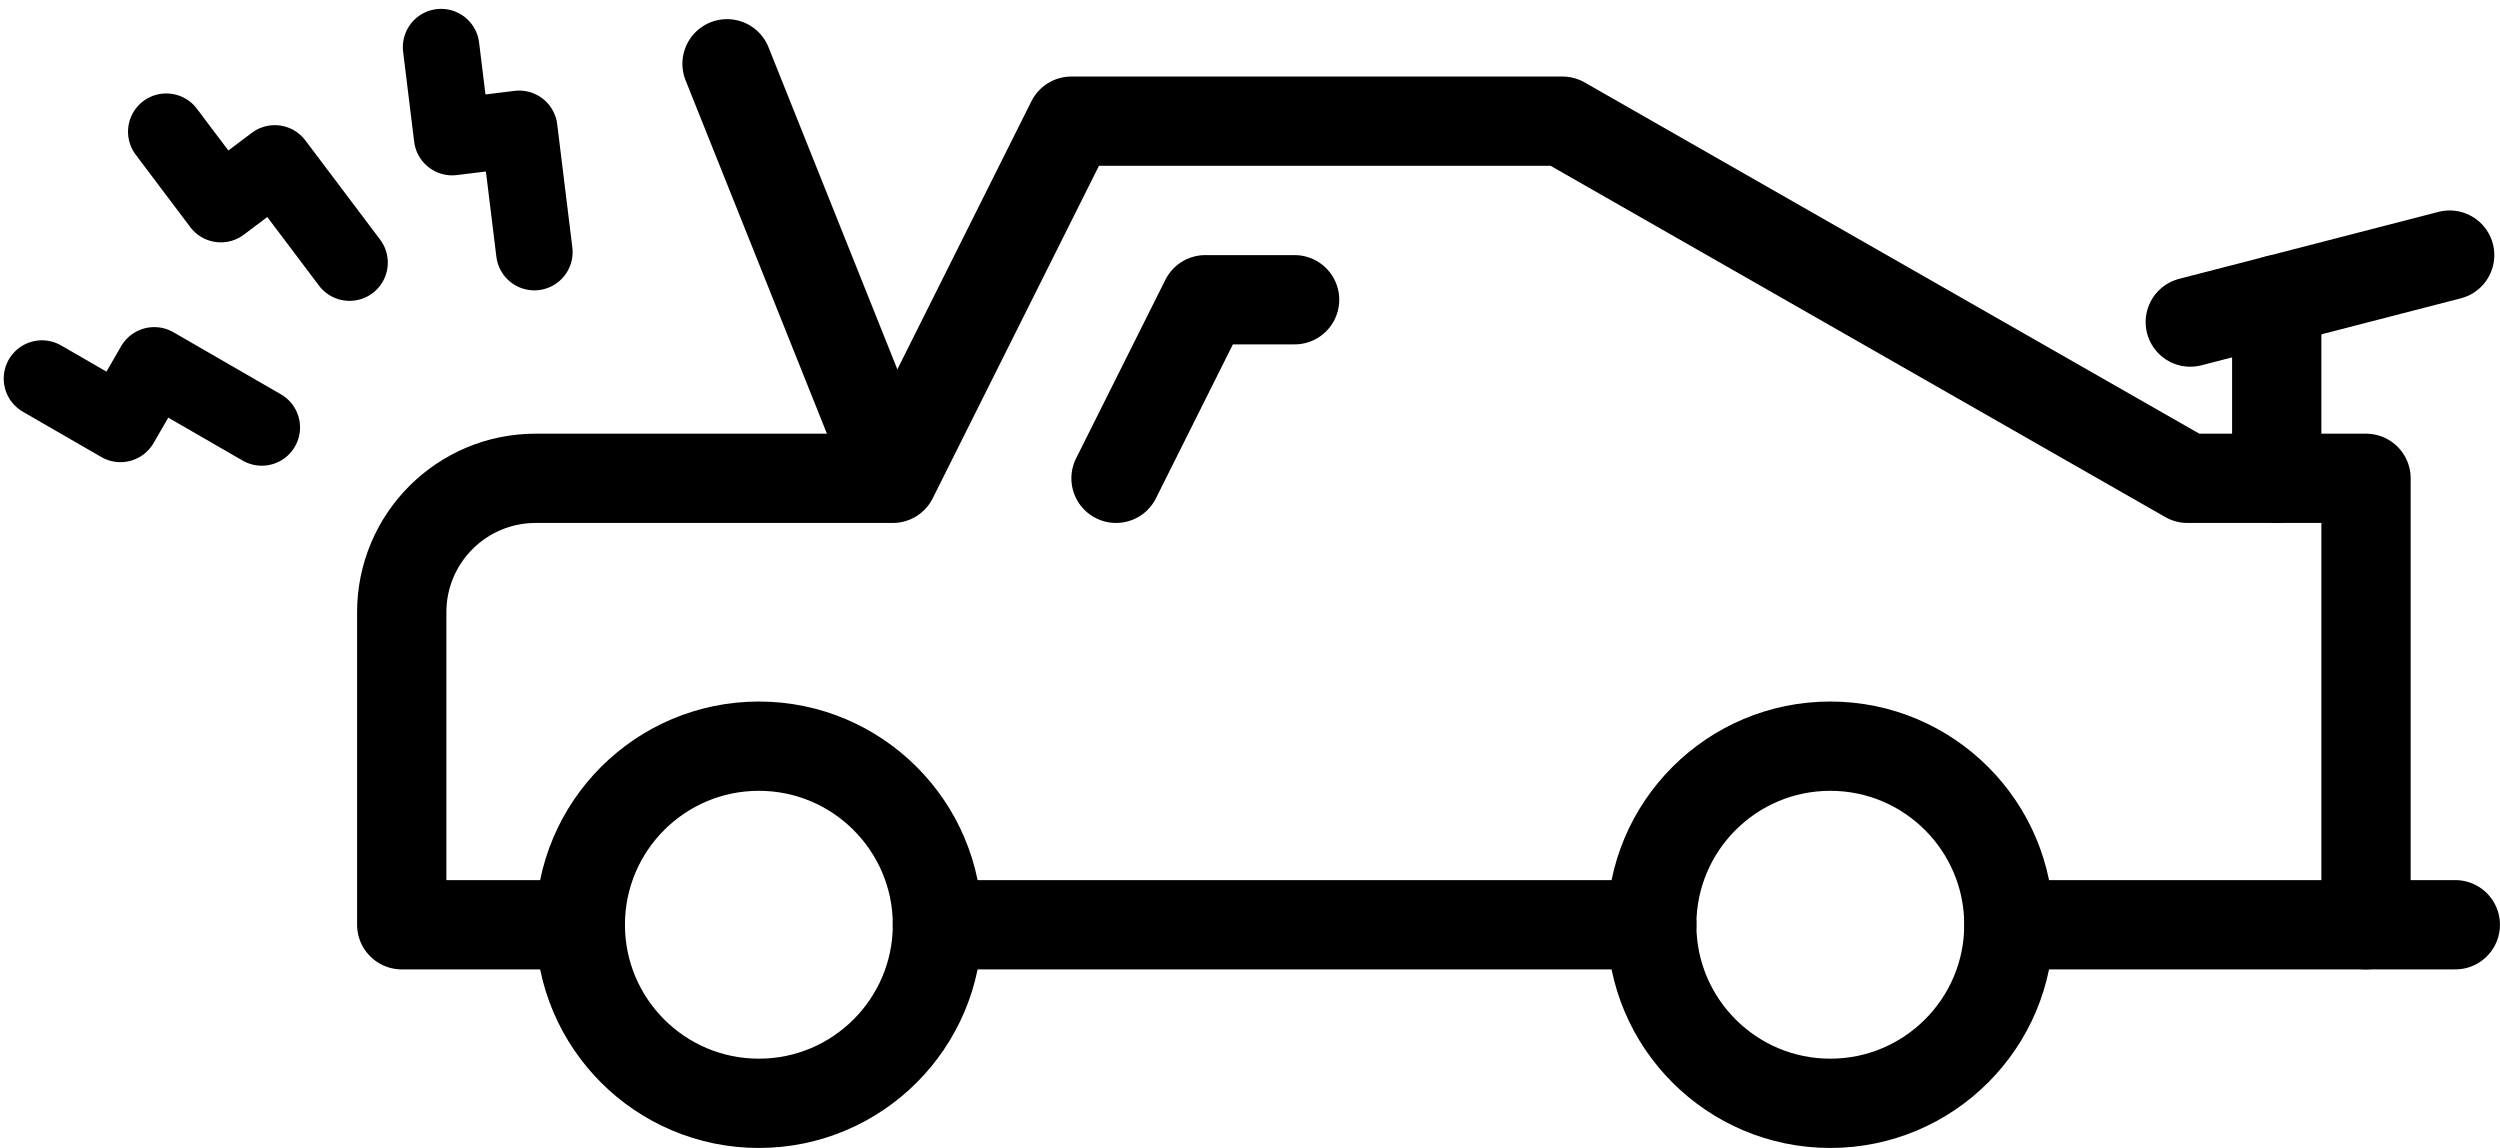
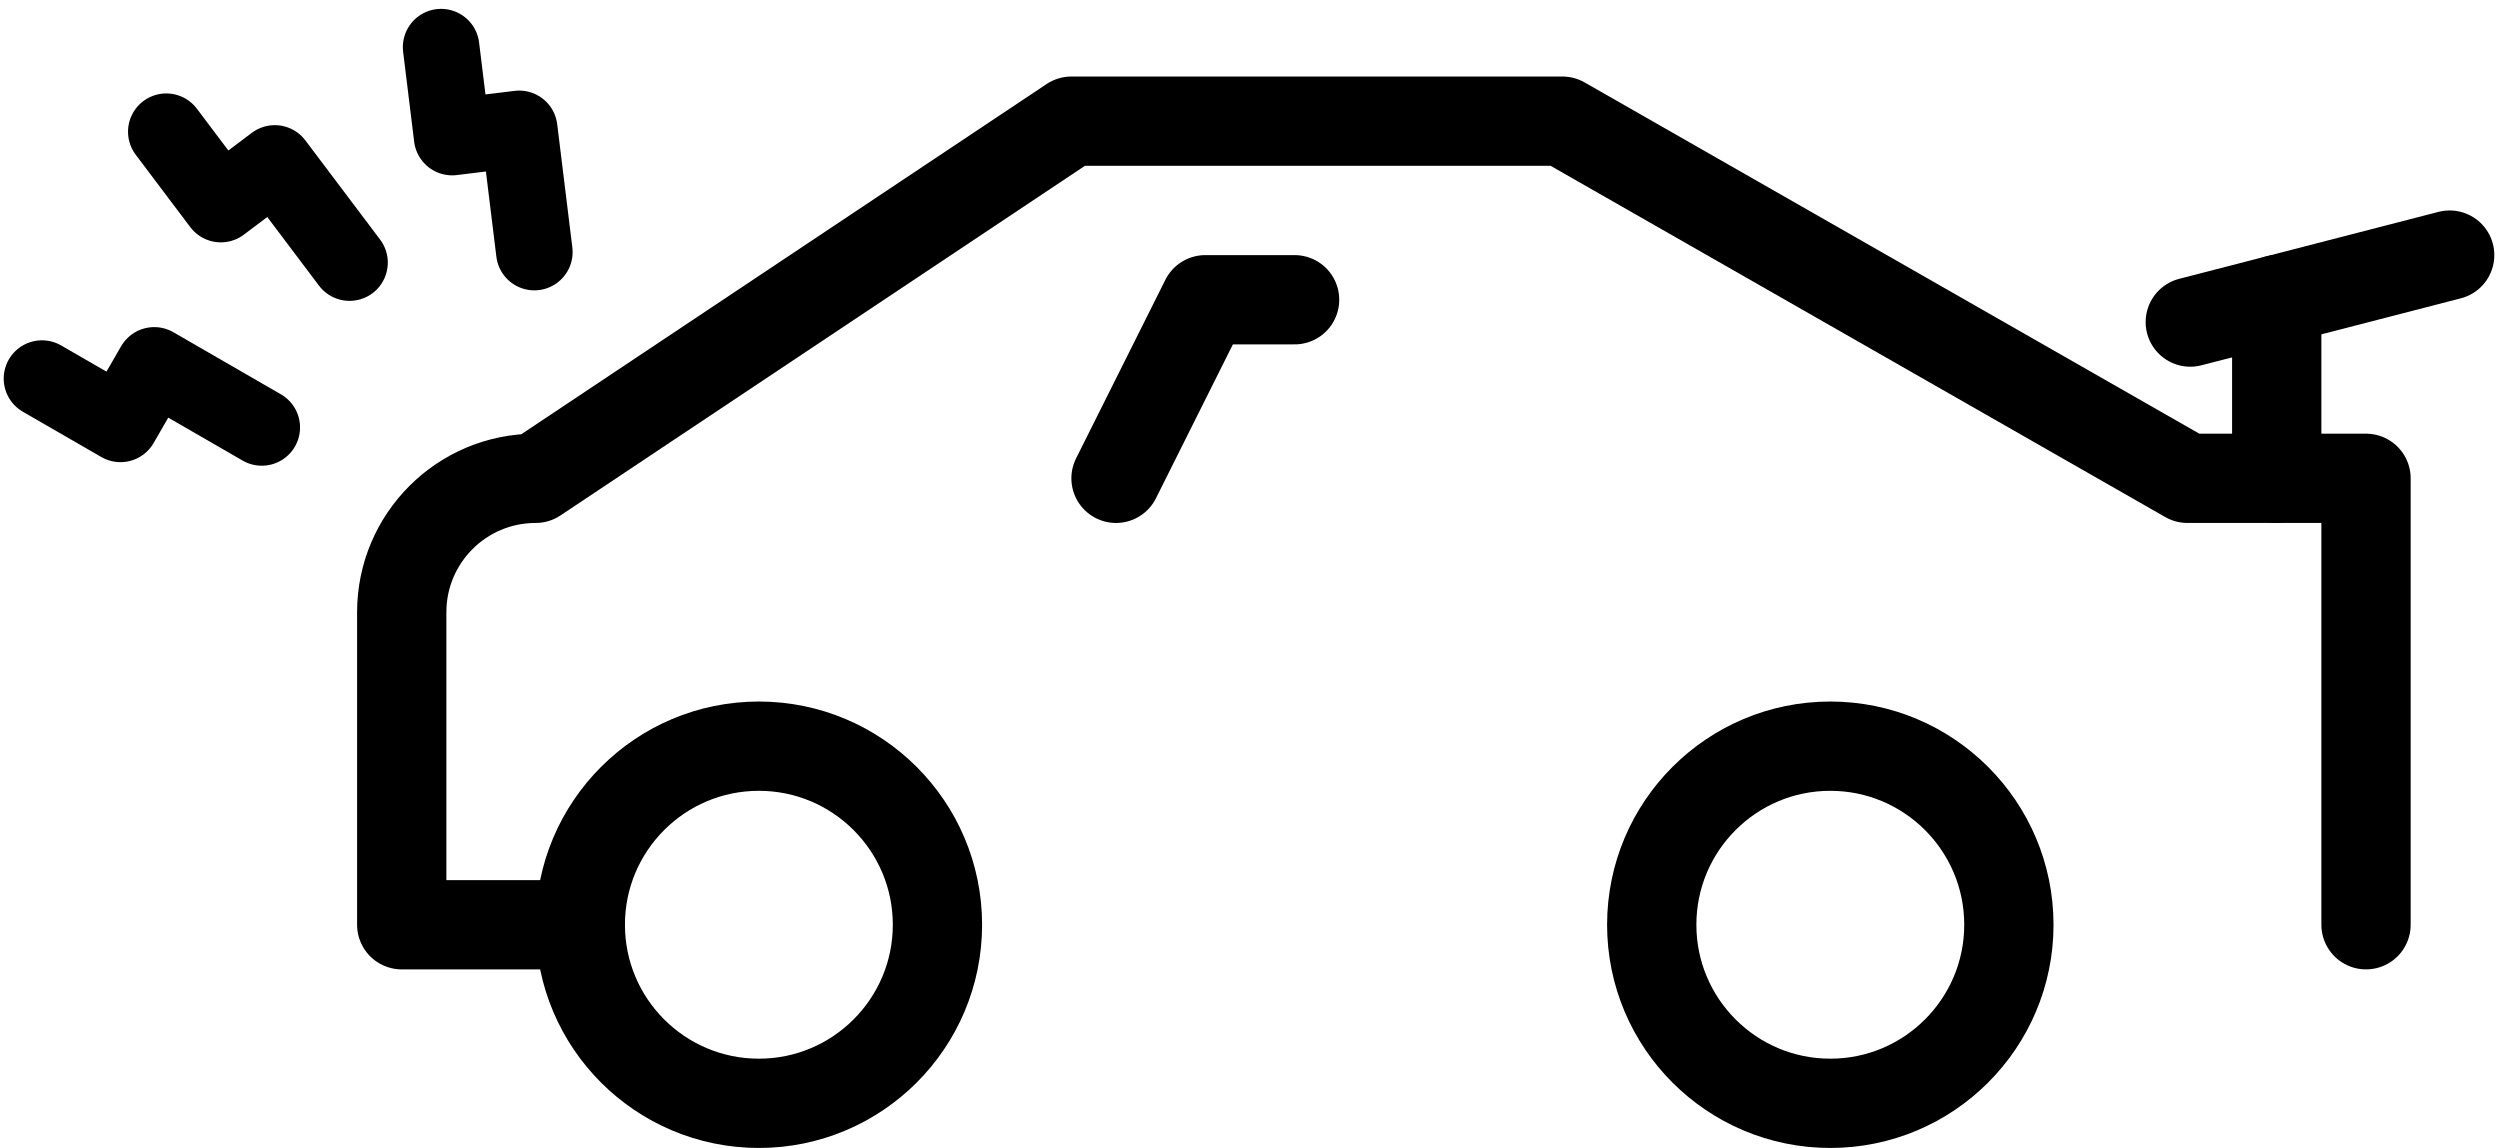
<svg xmlns="http://www.w3.org/2000/svg" width="98px" height="45px" viewBox="0 0 98 45" version="1.1">
  <title>broken-car</title>
  <desc>Created with Sketch.</desc>
  <defs />
  <g id="Page-1" stroke="none" stroke-width="1" fill="none" fill-rule="evenodd" stroke-linecap="round">
    <g id="broken-car" transform="translate(-3, -1)" stroke="#000000">
      <g id="Group-564" transform="translate(17, 4)" stroke-width="3.5" stroke-linejoin="round">
        <path d="M22.748,33.25 C22.748,37.114 19.612,40.25 15.748,40.25 C11.881,40.25 8.748,37.114 8.748,33.25 C8.748,29.386 11.881,26.25 15.748,26.25 C19.612,26.25 22.748,29.386 22.748,33.25 L22.748,33.25 Z" id="Stroke-1432" />
-         <path d="M64.748,33.25 L82.248,33.25" id="Stroke-1433" />
        <path d="M64.748,33.25 C64.748,37.114 61.612,40.25 57.748,40.25 C53.881,40.25 50.748,37.114 50.748,33.25 C50.748,29.386 53.881,26.25 57.748,26.25 C61.612,26.25 64.748,29.386 64.748,33.25 L64.748,33.25 Z" id="Stroke-1434" />
-         <path d="M22.748,33.25 L50.748,33.25" id="Stroke-1435" />
-         <path d="M78.748,33.25 L78.748,15.75 L71.748,15.75 L47.248,1.75 L27.998,1.75 L20.998,15.75 L6.998,15.75 C4.097,15.75 1.748,18.099 1.748,21 L1.748,33.25 L8.748,33.25" id="Stroke-1436" />
+         <path d="M78.748,33.25 L78.748,15.75 L71.748,15.75 L47.248,1.75 L27.998,1.75 L6.998,15.75 C4.097,15.75 1.748,18.099 1.748,21 L1.748,33.25 L8.748,33.25" id="Stroke-1436" />
        <polyline id="Stroke-1437" points="29.748 15.75 33.248 8.75 36.748 8.75" />
        <path d="M75.248,15.75 L75.248,8.75" id="Stroke-1438" />
        <path d="M71.859,9.625 L82.027,7" id="Stroke-1439" />
      </g>
-       <path d="M37.5,18.5 L31.5,3.5" id="Line" stroke-width="3.5" />
      <g id="Group" transform="translate(14.5, 11.5) rotate(-23) translate(-14.5, -11.5) translate(3, 4)" stroke-width="3" stroke-linejoin="round">
        <polyline id="Path-2-Copy" transform="translate(4.324, 10.21) scale(-1, -1) rotate(143) translate(-4.324, -10.21) " points="3 6 3 9.553 5.649 9.553 5.649 14.42" />
        <polyline id="Path-2-Copy-2" transform="translate(11.304, 4.405) scale(-1, -1) rotate(166) translate(-11.304, -4.405) " points="9.979 0.195 9.979 3.748 12.628 3.748 12.628 8.616" />
        <polyline id="Path-2-Copy-3" transform="translate(20.324, 6.21) scale(-1, -1) rotate(196) translate(-20.324, -6.21) " points="19 2 19 5.553 21.649 5.553 21.649 10.42" />
      </g>
    </g>
  </g>
</svg>